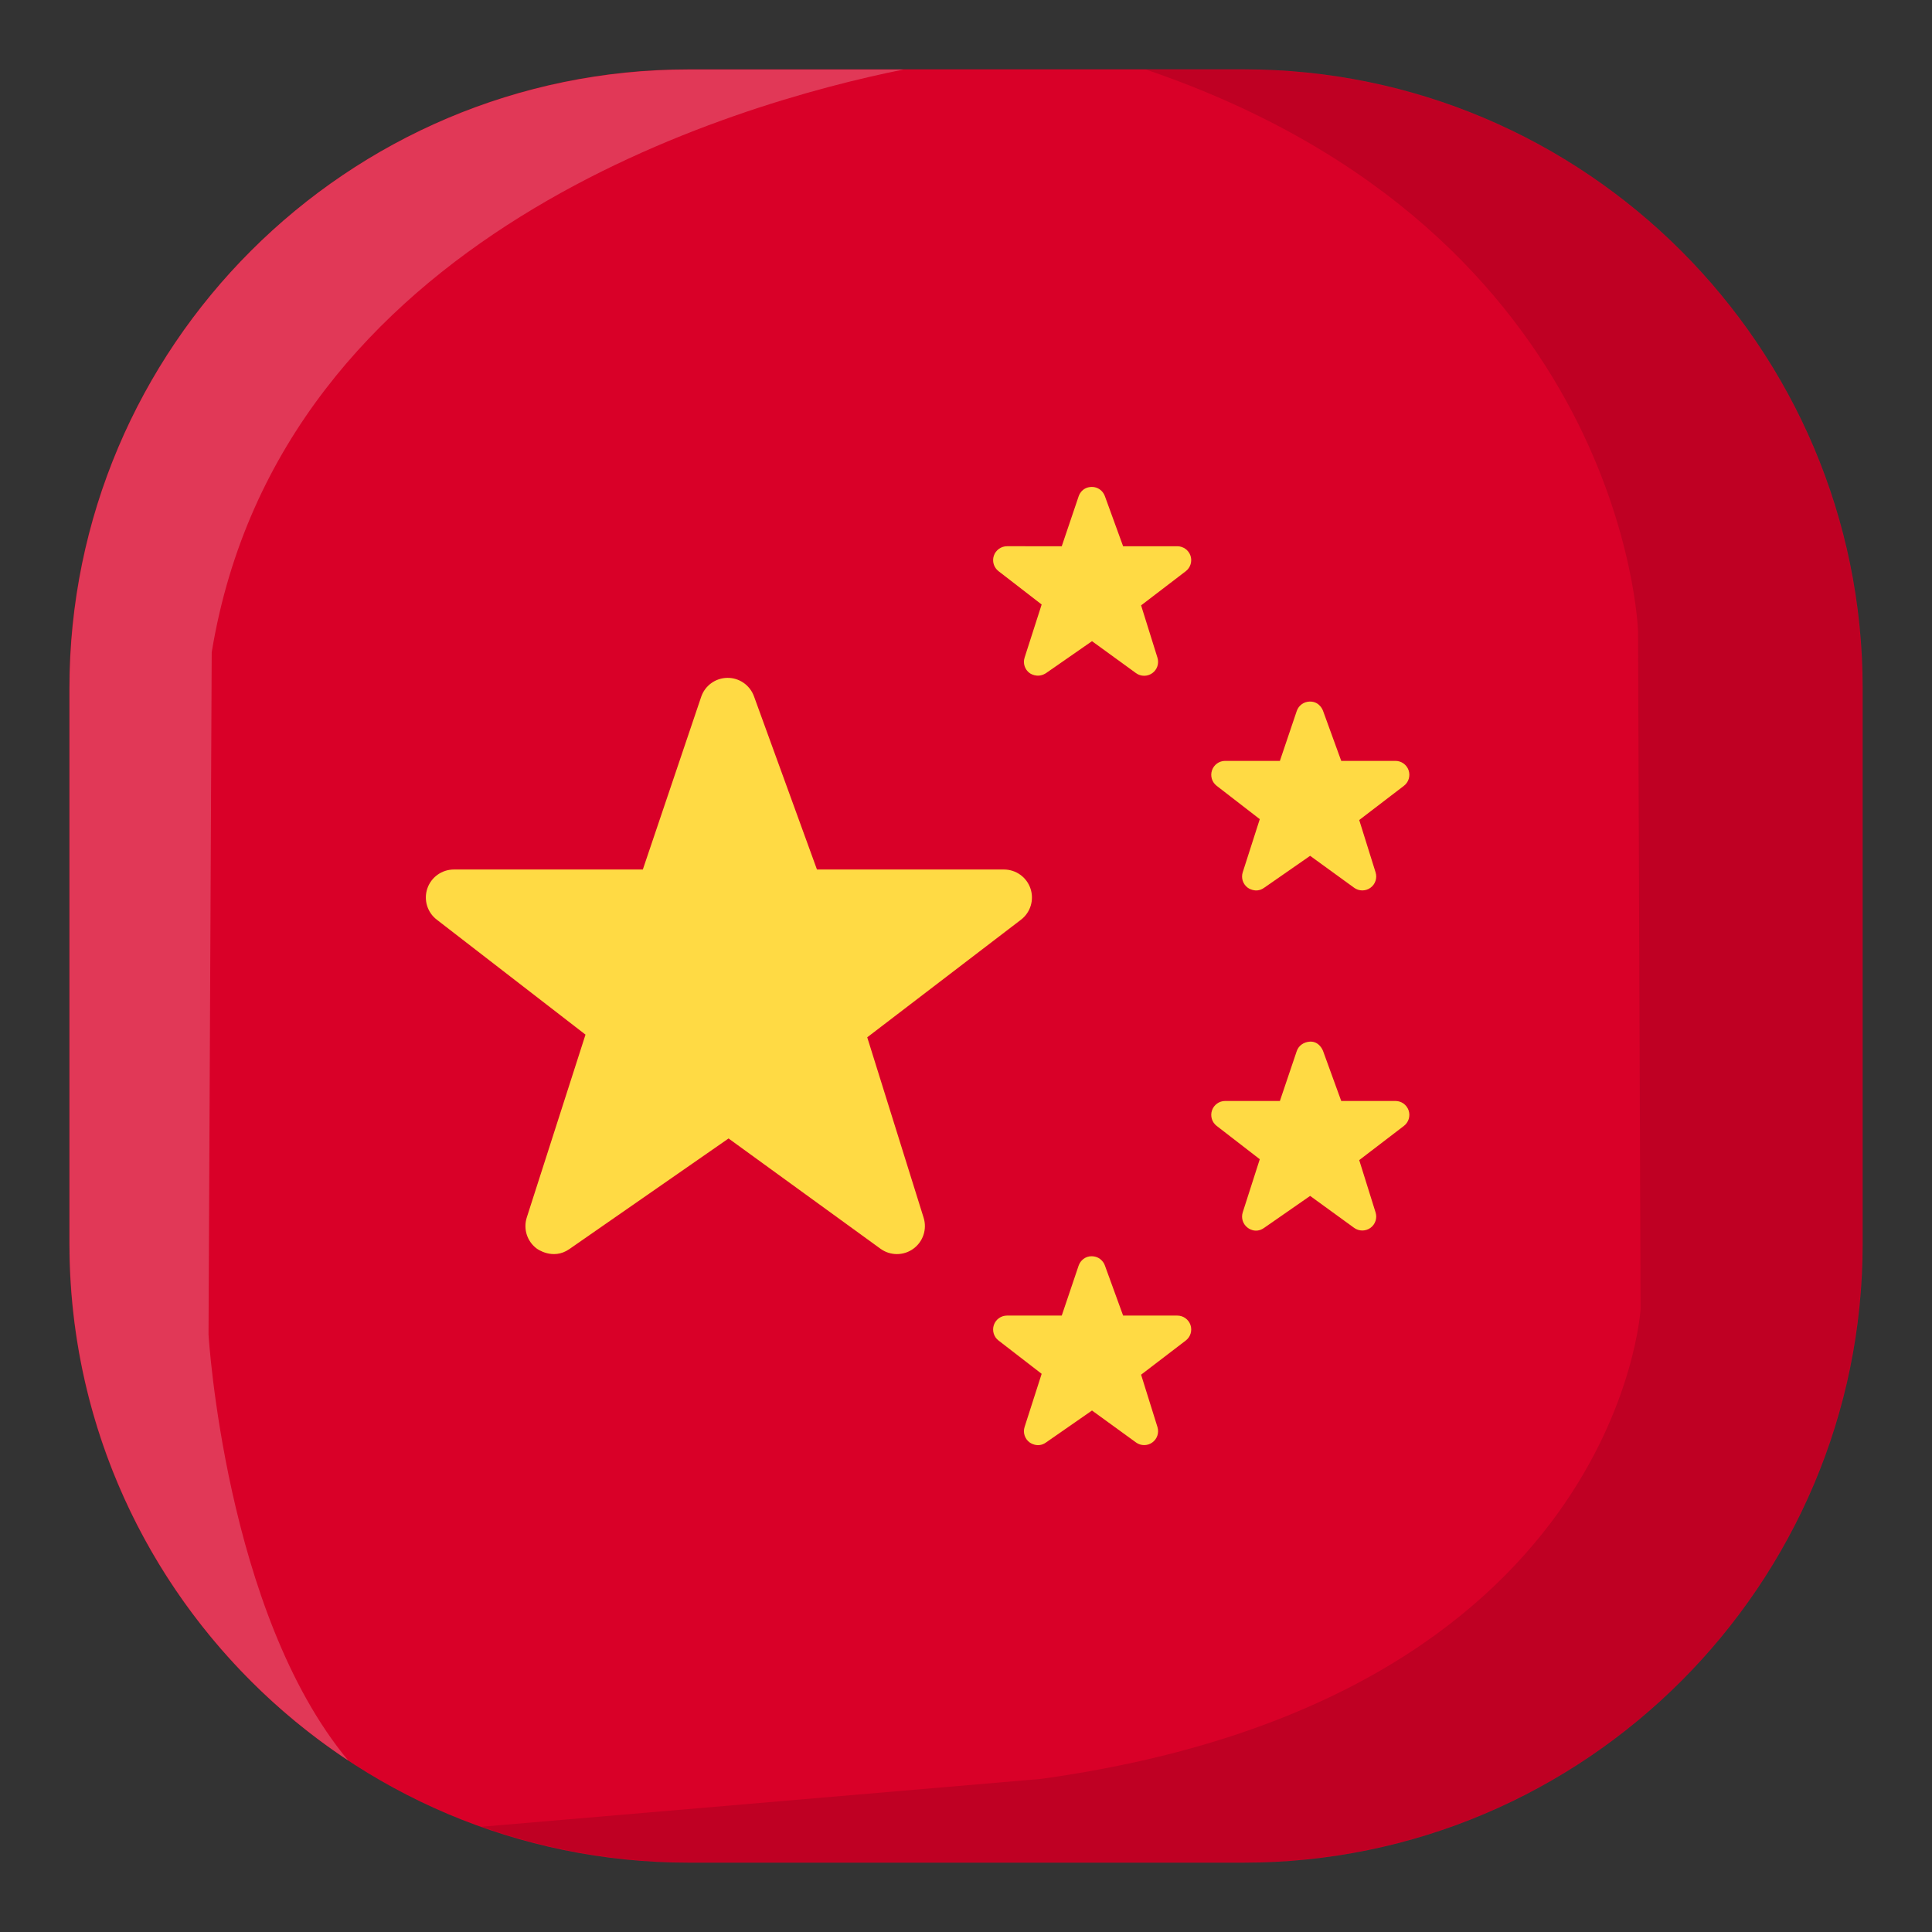
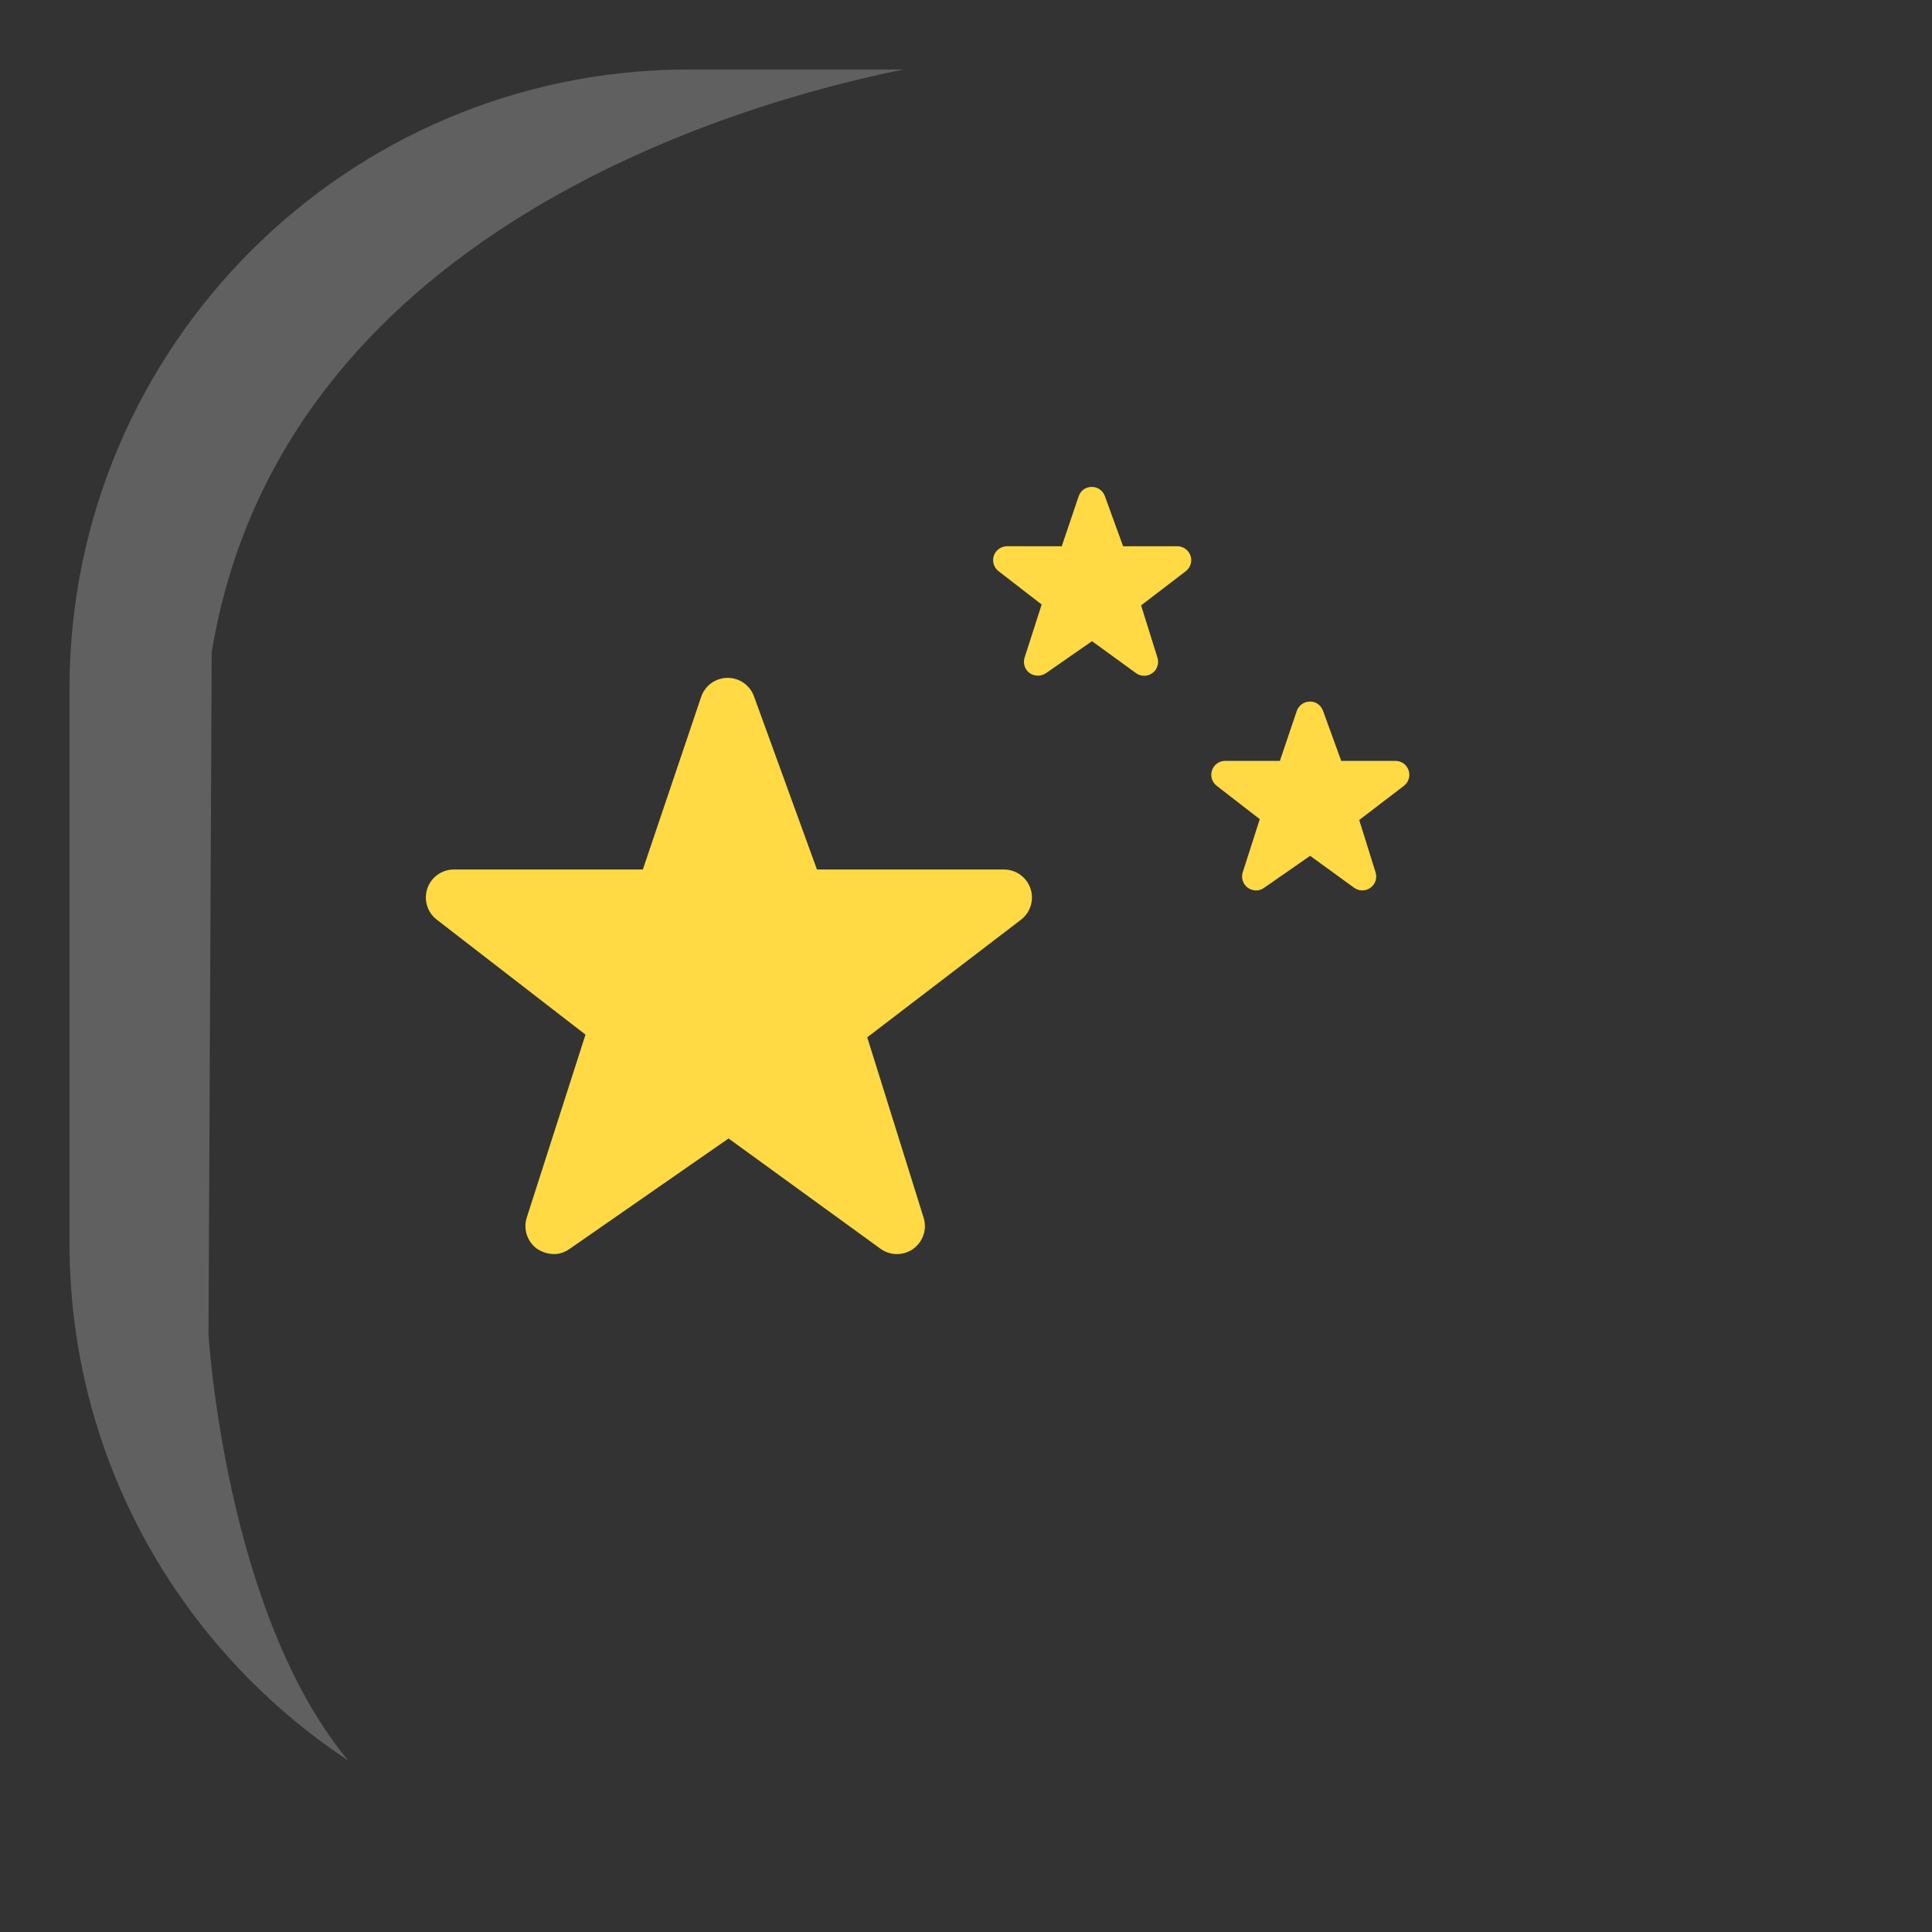
<svg xmlns="http://www.w3.org/2000/svg" width="100" height="100" viewBox="0 0 100 100" fill="none">
  <rect x="0" y="0" width="100" height="100" fill="#333333" stroke="none" />
-   <path d="M64.371 3.59H35.632C17.964 3.59 3.59 17.962 3.59 35.629V64.371C3.59 82.037 17.964 96.41 35.632 96.41H64.371C82.037 96.41 96.41 82.037 96.41 64.371V35.629C96.41 17.962 82.037 3.59 64.371 3.59Z" fill="#D90028" />
  <path opacity="0.22" d="M3.598 64.356V35.643C3.598 17.954 17.955 3.598 35.644 3.598H46.766C38.053 5.348 14.522 12.113 10.958 33.762L10.793 69.074C10.793 69.074 11.651 83.464 18.021 91.12C9.342 85.379 3.598 75.544 3.598 64.356Z" fill="white" />
-   <path opacity="0.13" d="M96.402 35.643V64.356C96.402 82.044 82.045 96.401 64.357 96.401H35.644C31.881 96.401 28.284 95.74 24.918 94.553L53.861 92.078C83.761 87.952 84.917 67.754 84.917 67.754L84.785 32.673C84.785 32.673 84.158 12.046 59.306 3.598H64.356C82.045 3.598 96.402 17.954 96.402 35.643Z" fill="#160204" />
-   <path d="M54.13 74.67L56.522 73.008L58.799 74.661C59.05 74.844 59.39 74.845 59.642 74.663C59.895 74.482 60.002 74.16 59.91 73.864L59.063 71.154L61.375 69.386C61.62 69.198 61.718 68.876 61.62 68.583C61.52 68.291 61.246 68.094 60.937 68.094H58.132L57.187 65.497C57.187 65.497 57.041 65.031 56.502 65.023C56.197 65.019 55.926 65.223 55.828 65.513L54.956 68.094H52.123C51.816 68.094 51.542 68.29 51.442 68.581C51.343 68.873 51.439 69.196 51.683 69.384L53.916 71.109L53.033 73.859C52.939 74.152 53.043 74.474 53.29 74.657C53.291 74.657 53.696 74.972 54.13 74.67Z" fill="#FFDA44" />
  <path d="M56.511 25.203C56.813 25.199 57.084 25.392 57.187 25.677L58.132 28.274H60.937C61.246 28.274 61.52 28.471 61.62 28.763C61.718 29.055 61.62 29.378 61.375 29.566L59.063 31.334L59.91 34.043C60.002 34.34 59.895 34.662 59.642 34.843C59.39 35.024 59.05 35.023 58.799 34.841L56.522 33.187L54.13 34.849C53.678 35.132 53.291 34.837 53.291 34.837C53.042 34.653 52.939 34.332 53.033 34.038L53.916 31.289L51.683 29.563C51.44 29.375 51.343 29.053 51.442 28.761C51.542 28.47 51.816 28.274 52.124 28.273L54.956 28.274L55.829 25.693C55.828 25.693 55.965 25.21 56.511 25.203Z" fill="#FFDA44" />
-   <path d="M65.42 63.562L67.812 61.9L70.09 63.554C70.341 63.736 70.681 63.737 70.933 63.556C71.185 63.375 71.293 63.052 71.2 62.756L70.353 60.047L72.665 58.278C72.91 58.091 73.009 57.768 72.91 57.475C72.811 57.183 72.536 56.986 72.228 56.986H69.422L68.478 54.39C68.478 54.39 68.292 53.882 67.793 53.916C67.487 53.936 67.217 54.115 67.119 54.405L66.247 56.986H63.414C63.106 56.986 62.832 57.182 62.733 57.473C62.633 57.765 62.73 58.088 62.974 58.276L65.206 60.001L64.324 62.75C64.229 63.044 64.333 63.366 64.581 63.549C64.581 63.55 64.972 63.874 65.42 63.562Z" fill="#FFDA44" />
  <path d="M65.42 45.959L67.812 44.297L70.09 45.95C70.341 46.133 70.681 46.134 70.933 45.953C71.185 45.772 71.293 45.449 71.2 45.153L70.353 42.444L72.665 40.675C72.91 40.488 73.009 40.165 72.91 39.872C72.811 39.58 72.536 39.383 72.228 39.383H69.422L68.478 36.787C68.478 36.787 68.316 36.303 67.793 36.313C67.487 36.318 67.217 36.512 67.119 36.802L66.247 39.383L63.414 39.383C63.106 39.383 62.832 39.579 62.733 39.871C62.633 40.162 62.73 40.485 62.974 40.673L65.206 42.399L64.324 45.148C64.229 45.442 64.333 45.763 64.581 45.947C64.581 45.947 64.989 46.259 65.42 45.959Z" fill="#FFDA44" />
  <path d="M29.471 64.652L37.71 58.927L45.574 64.635C46.079 65.002 46.762 65.004 47.269 64.639C47.776 64.275 47.993 63.627 47.807 63.031L44.888 53.691L52.845 47.605C53.339 47.228 53.536 46.578 53.337 45.99C53.138 45.402 52.587 45.006 51.966 45.006H42.286L39.025 36.039C38.814 35.461 38.261 35.078 37.647 35.086C37.032 35.093 36.488 35.488 36.292 36.071L33.273 45.006H23.49C22.871 45.006 22.32 45.401 22.119 45.987C21.92 46.573 22.114 47.222 22.605 47.6L30.305 53.552L27.265 63.02C27.076 63.612 27.284 64.258 27.783 64.627C27.783 64.627 28.61 65.25 29.471 64.652Z" fill="#FFDA44" />
</svg>